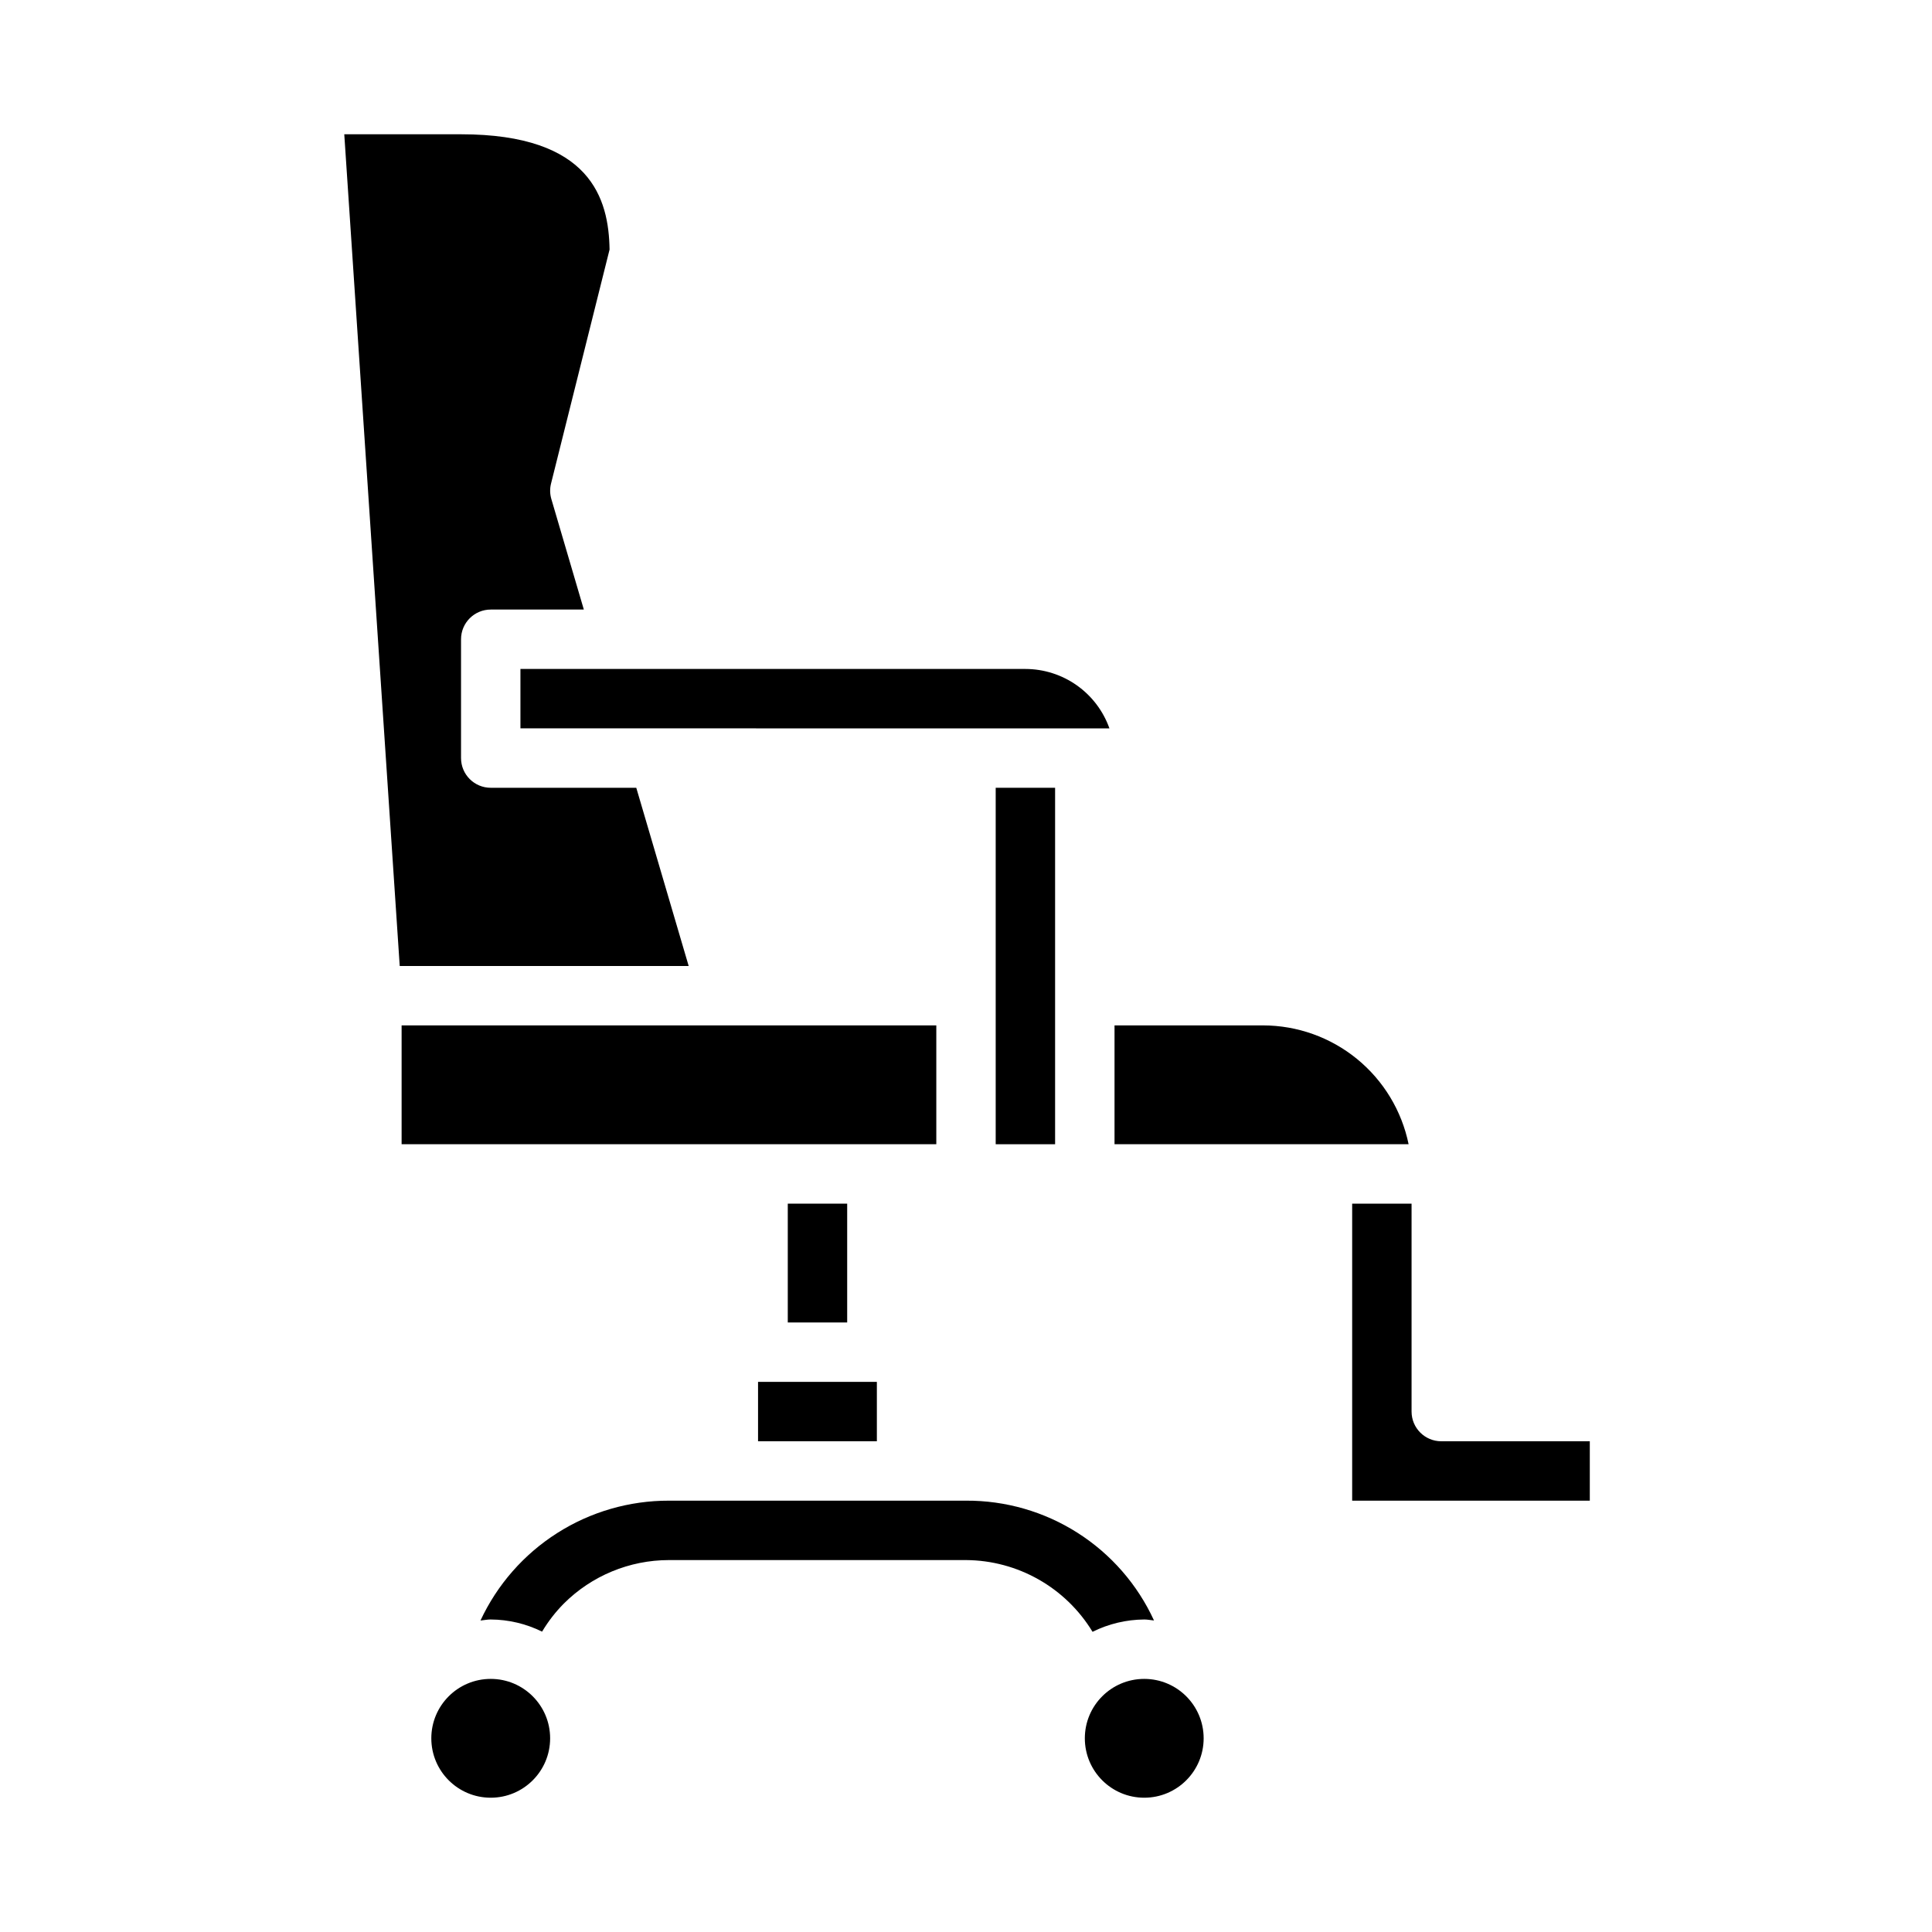
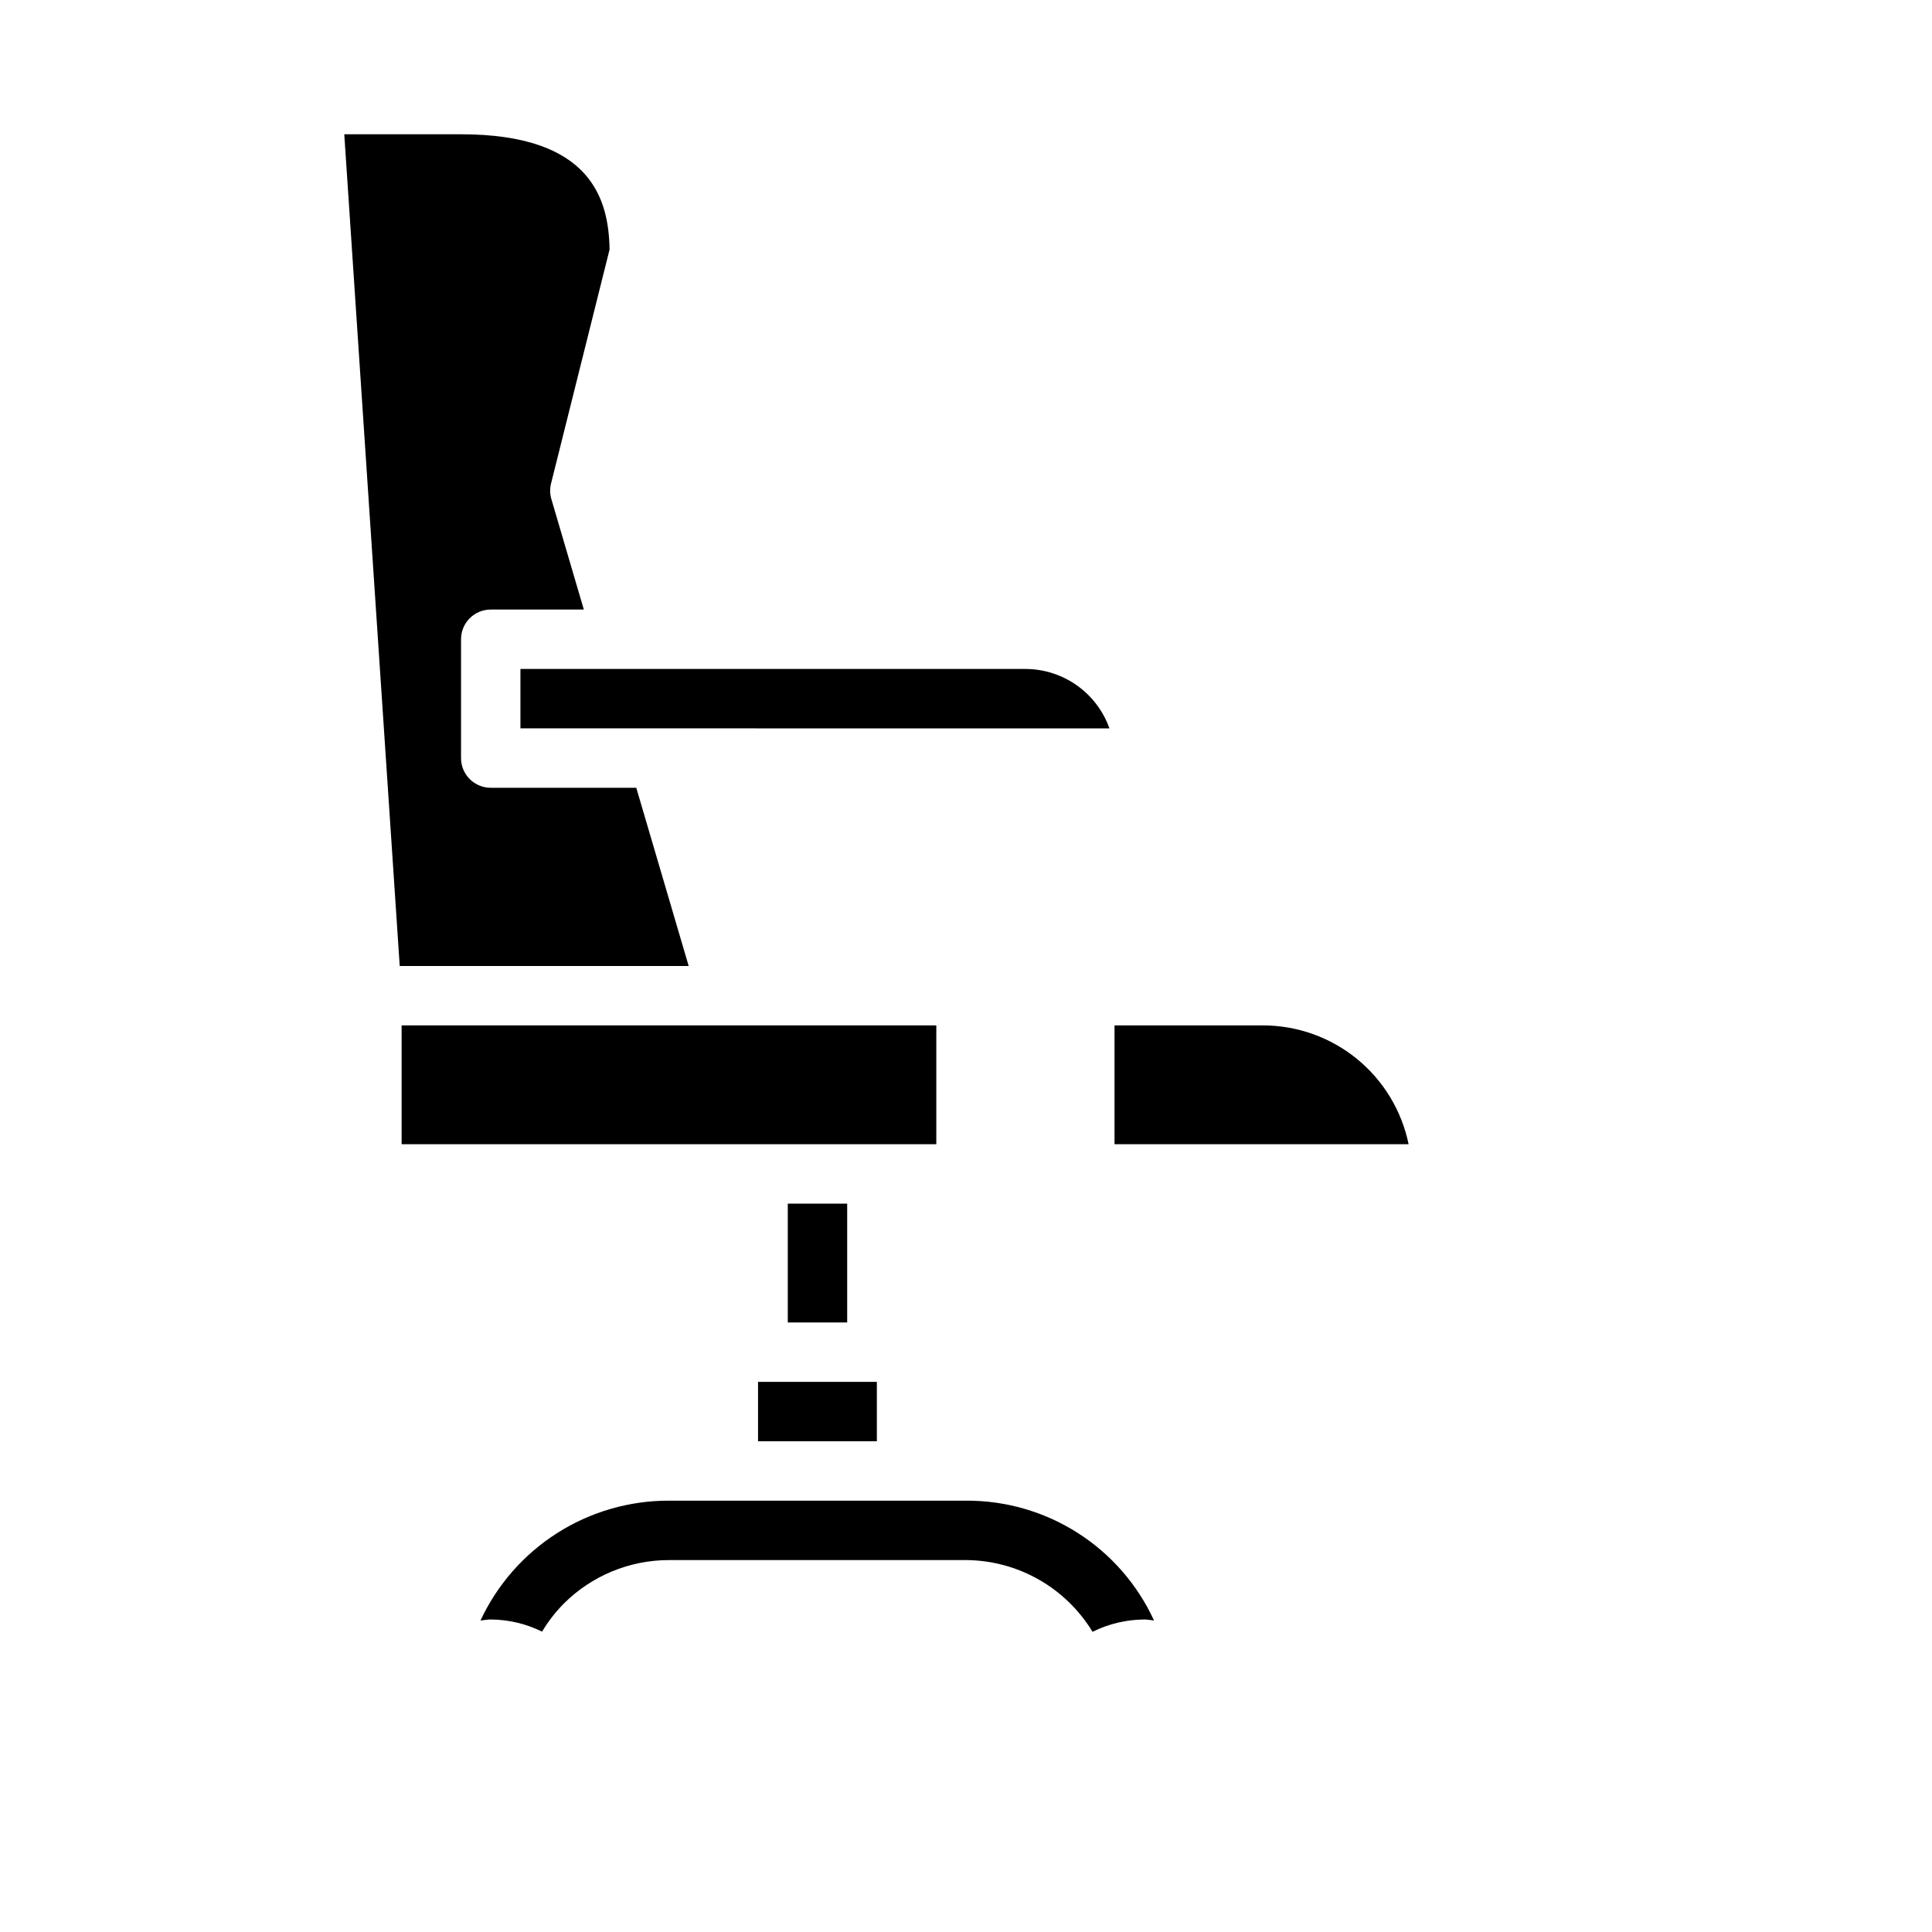
<svg xmlns="http://www.w3.org/2000/svg" fill="#000000" width="800px" height="800px" version="1.1" viewBox="144 144 512 512">
  <g>
-     <path d="m407.87 352.77h15.742v94.465h-15.742z" />
    <path d="m352.77 462.98h15.742v31.488h-15.742z" />
    <path d="m478.72 415.74h-39.359v31.488h77.934c-1.828-8.883-6.66-16.867-13.688-22.605-7.027-5.734-15.816-8.871-24.887-8.883z" />
    <path d="m415.74 321.28h-133.82v15.742l156.09 0.004c-1.633-4.602-4.652-8.586-8.637-11.402-3.988-2.82-8.75-4.336-13.633-4.344z" />
    <path d="m447.23 573.18c0.891 0 1.723 0.188 2.59 0.262v-0.004c-4.371-9.52-11.398-17.582-20.234-23.211-8.836-5.633-19.109-8.594-29.586-8.535h-78.723c-10.488-0.023-20.766 2.953-29.613 8.582-8.852 5.629-15.906 13.672-20.332 23.18 0.906-0.078 1.785-0.277 2.715-0.277v0.004c4.723 0.027 9.375 1.129 13.609 3.219 1.617-2.707 3.555-5.207 5.769-7.445 7.394-7.371 17.41-11.516 27.852-11.52h78.723c13.719 0.082 26.414 7.281 33.535 19.012 4.254-2.117 8.941-3.234 13.695-3.266z" />
    <path d="m312.62 352.77h-38.57c-4.348 0-7.871-3.523-7.871-7.871v-31.488c0-4.348 3.523-7.871 7.871-7.871h24.672l-8.605-29.27c-0.398-1.344-0.43-2.766-0.086-4.125l15.508-62.008c-0.207-13.398-4.898-30.551-39.359-30.551h-30.945l14.695 220.42h76.578z" />
    <path d="m344.89 510.21h31.488v15.742h-31.488z" />
    <path d="m250.43 415.74h141.7v31.488h-141.7z" />
-     <path d="m289.79 604.67c0 8.695-7.047 15.742-15.742 15.742s-15.746-7.047-15.746-15.742 7.051-15.746 15.746-15.746 15.742 7.051 15.742 15.746" />
-     <path d="m462.98 604.67c0 8.695-7.051 15.742-15.746 15.742-8.695 0-15.742-7.047-15.742-15.742s7.047-15.746 15.742-15.746c8.695 0 15.746 7.051 15.746 15.746" />
-     <path d="m518.08 518.08v-55.102h-15.742v78.719h62.977v-15.746h-39.363c-4.348 0-7.871-3.523-7.871-7.871z" />
  </g>
</svg>